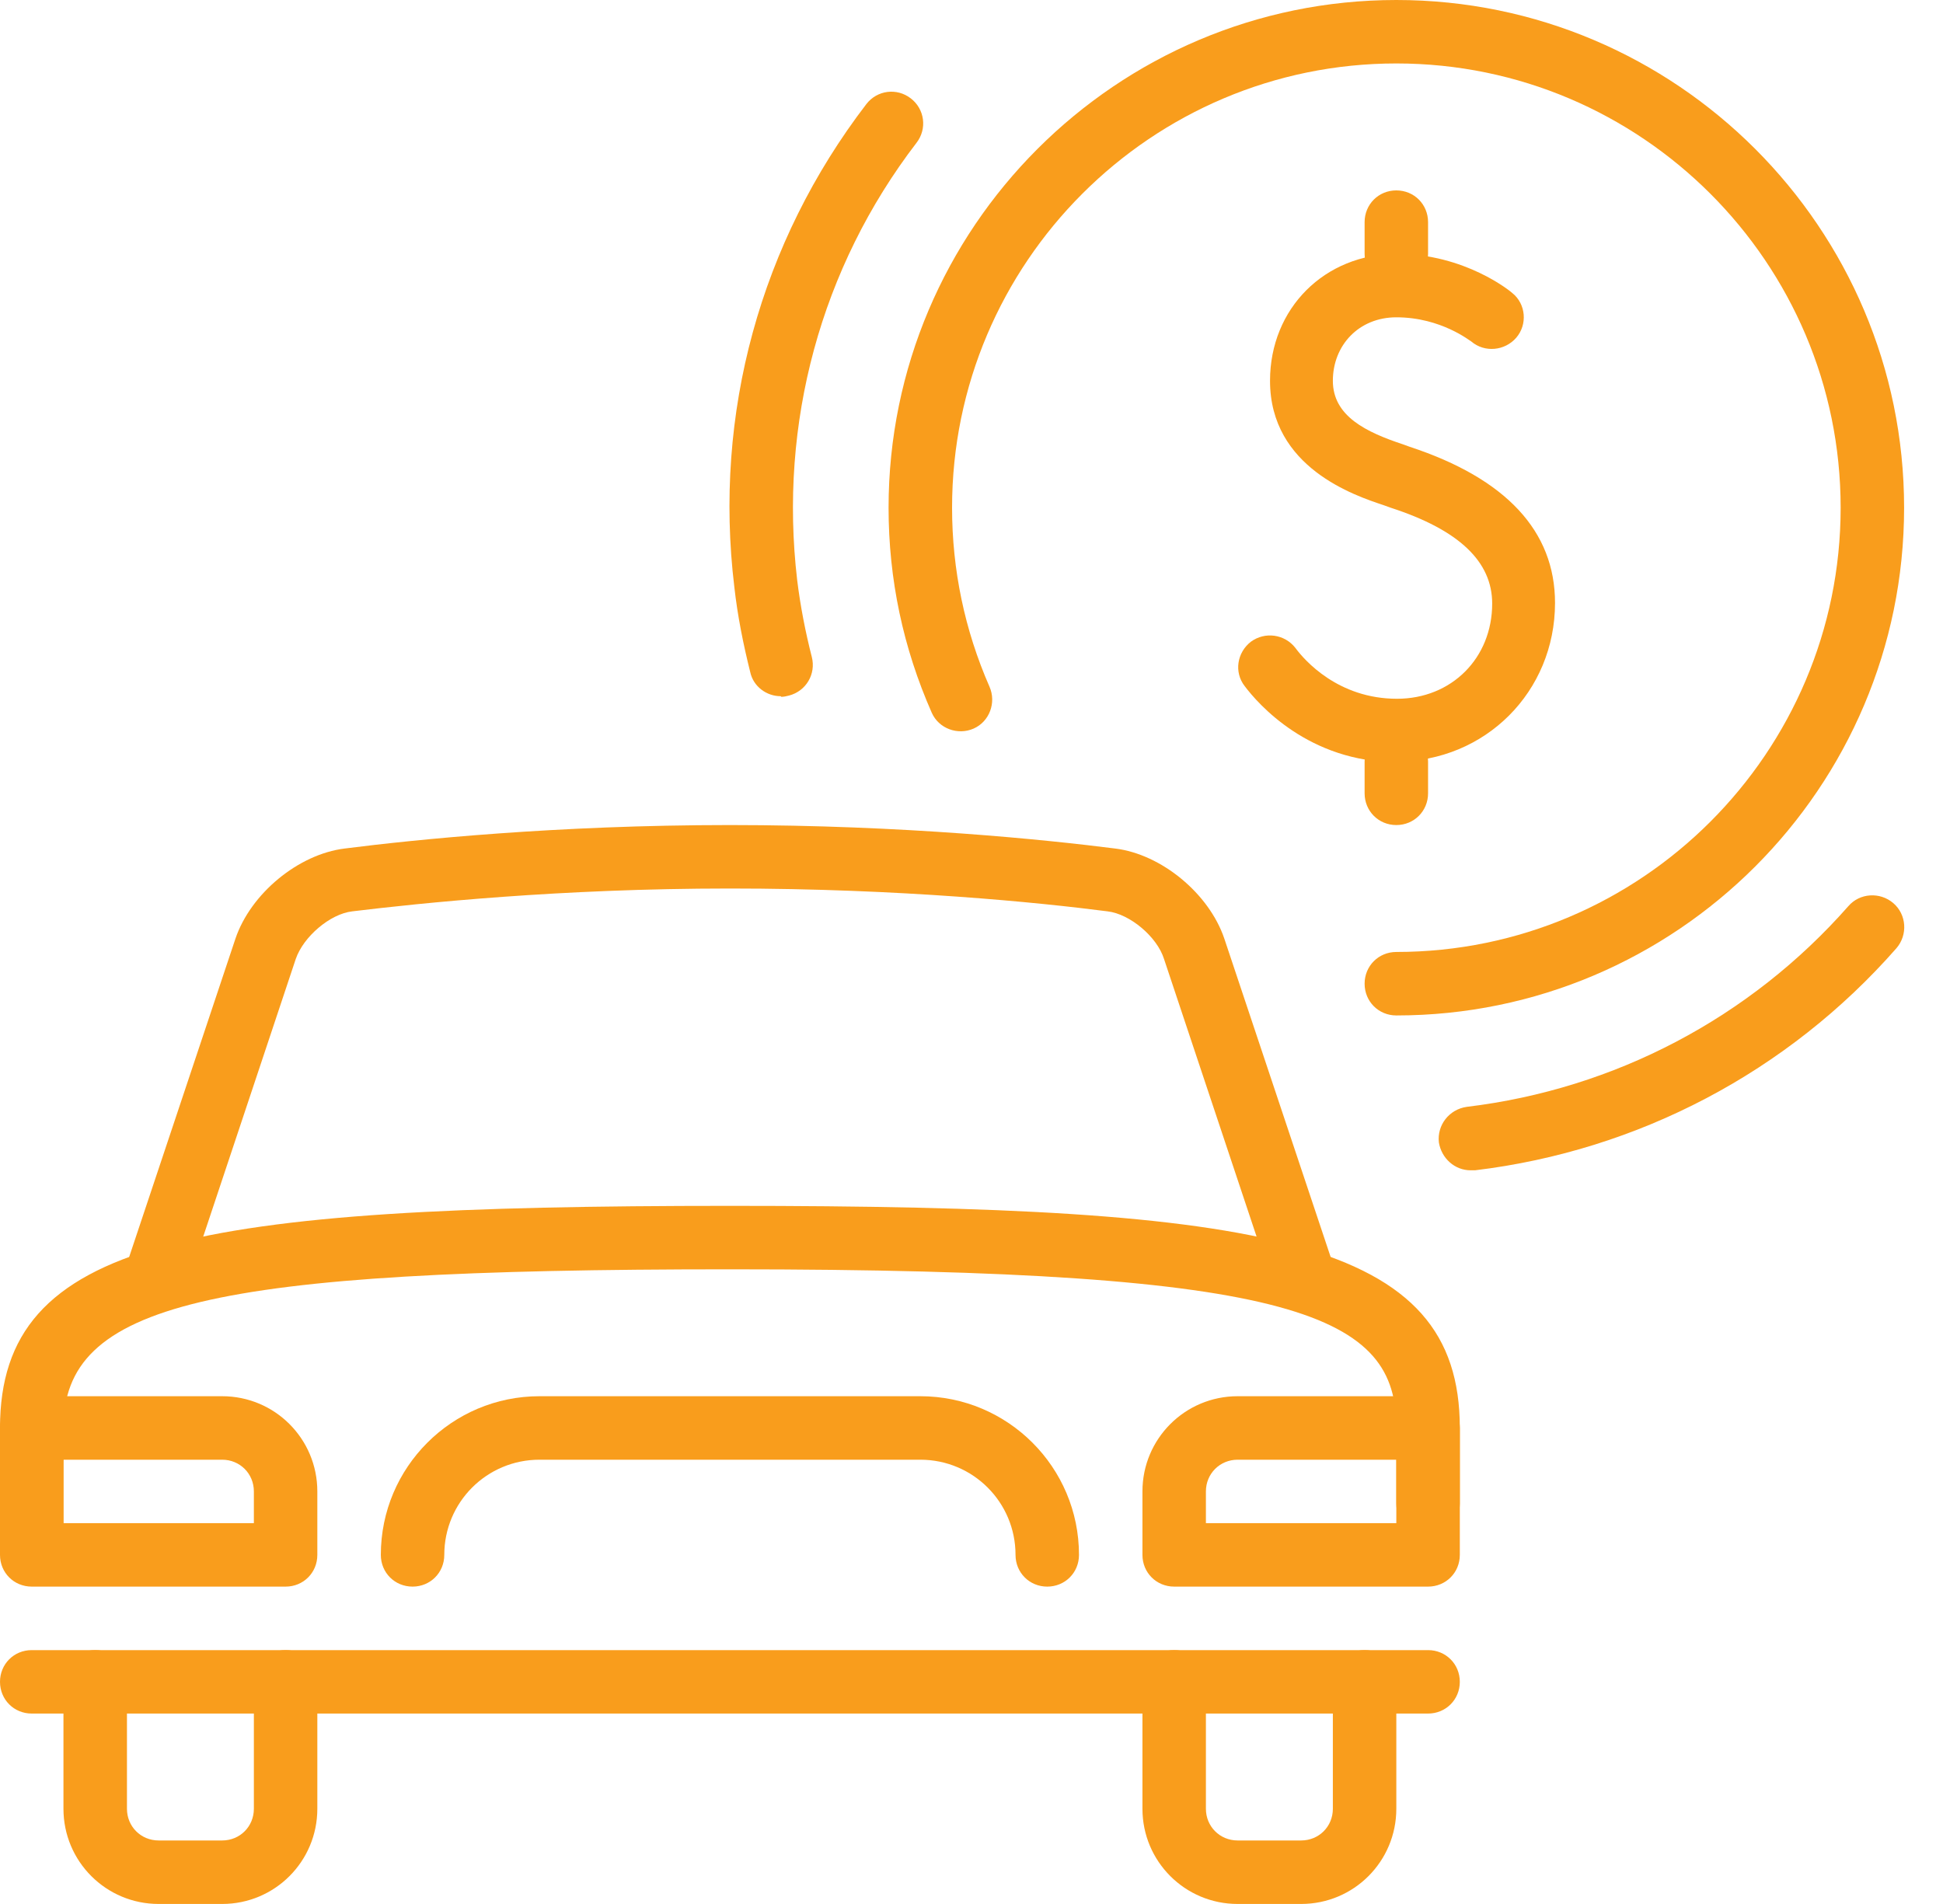
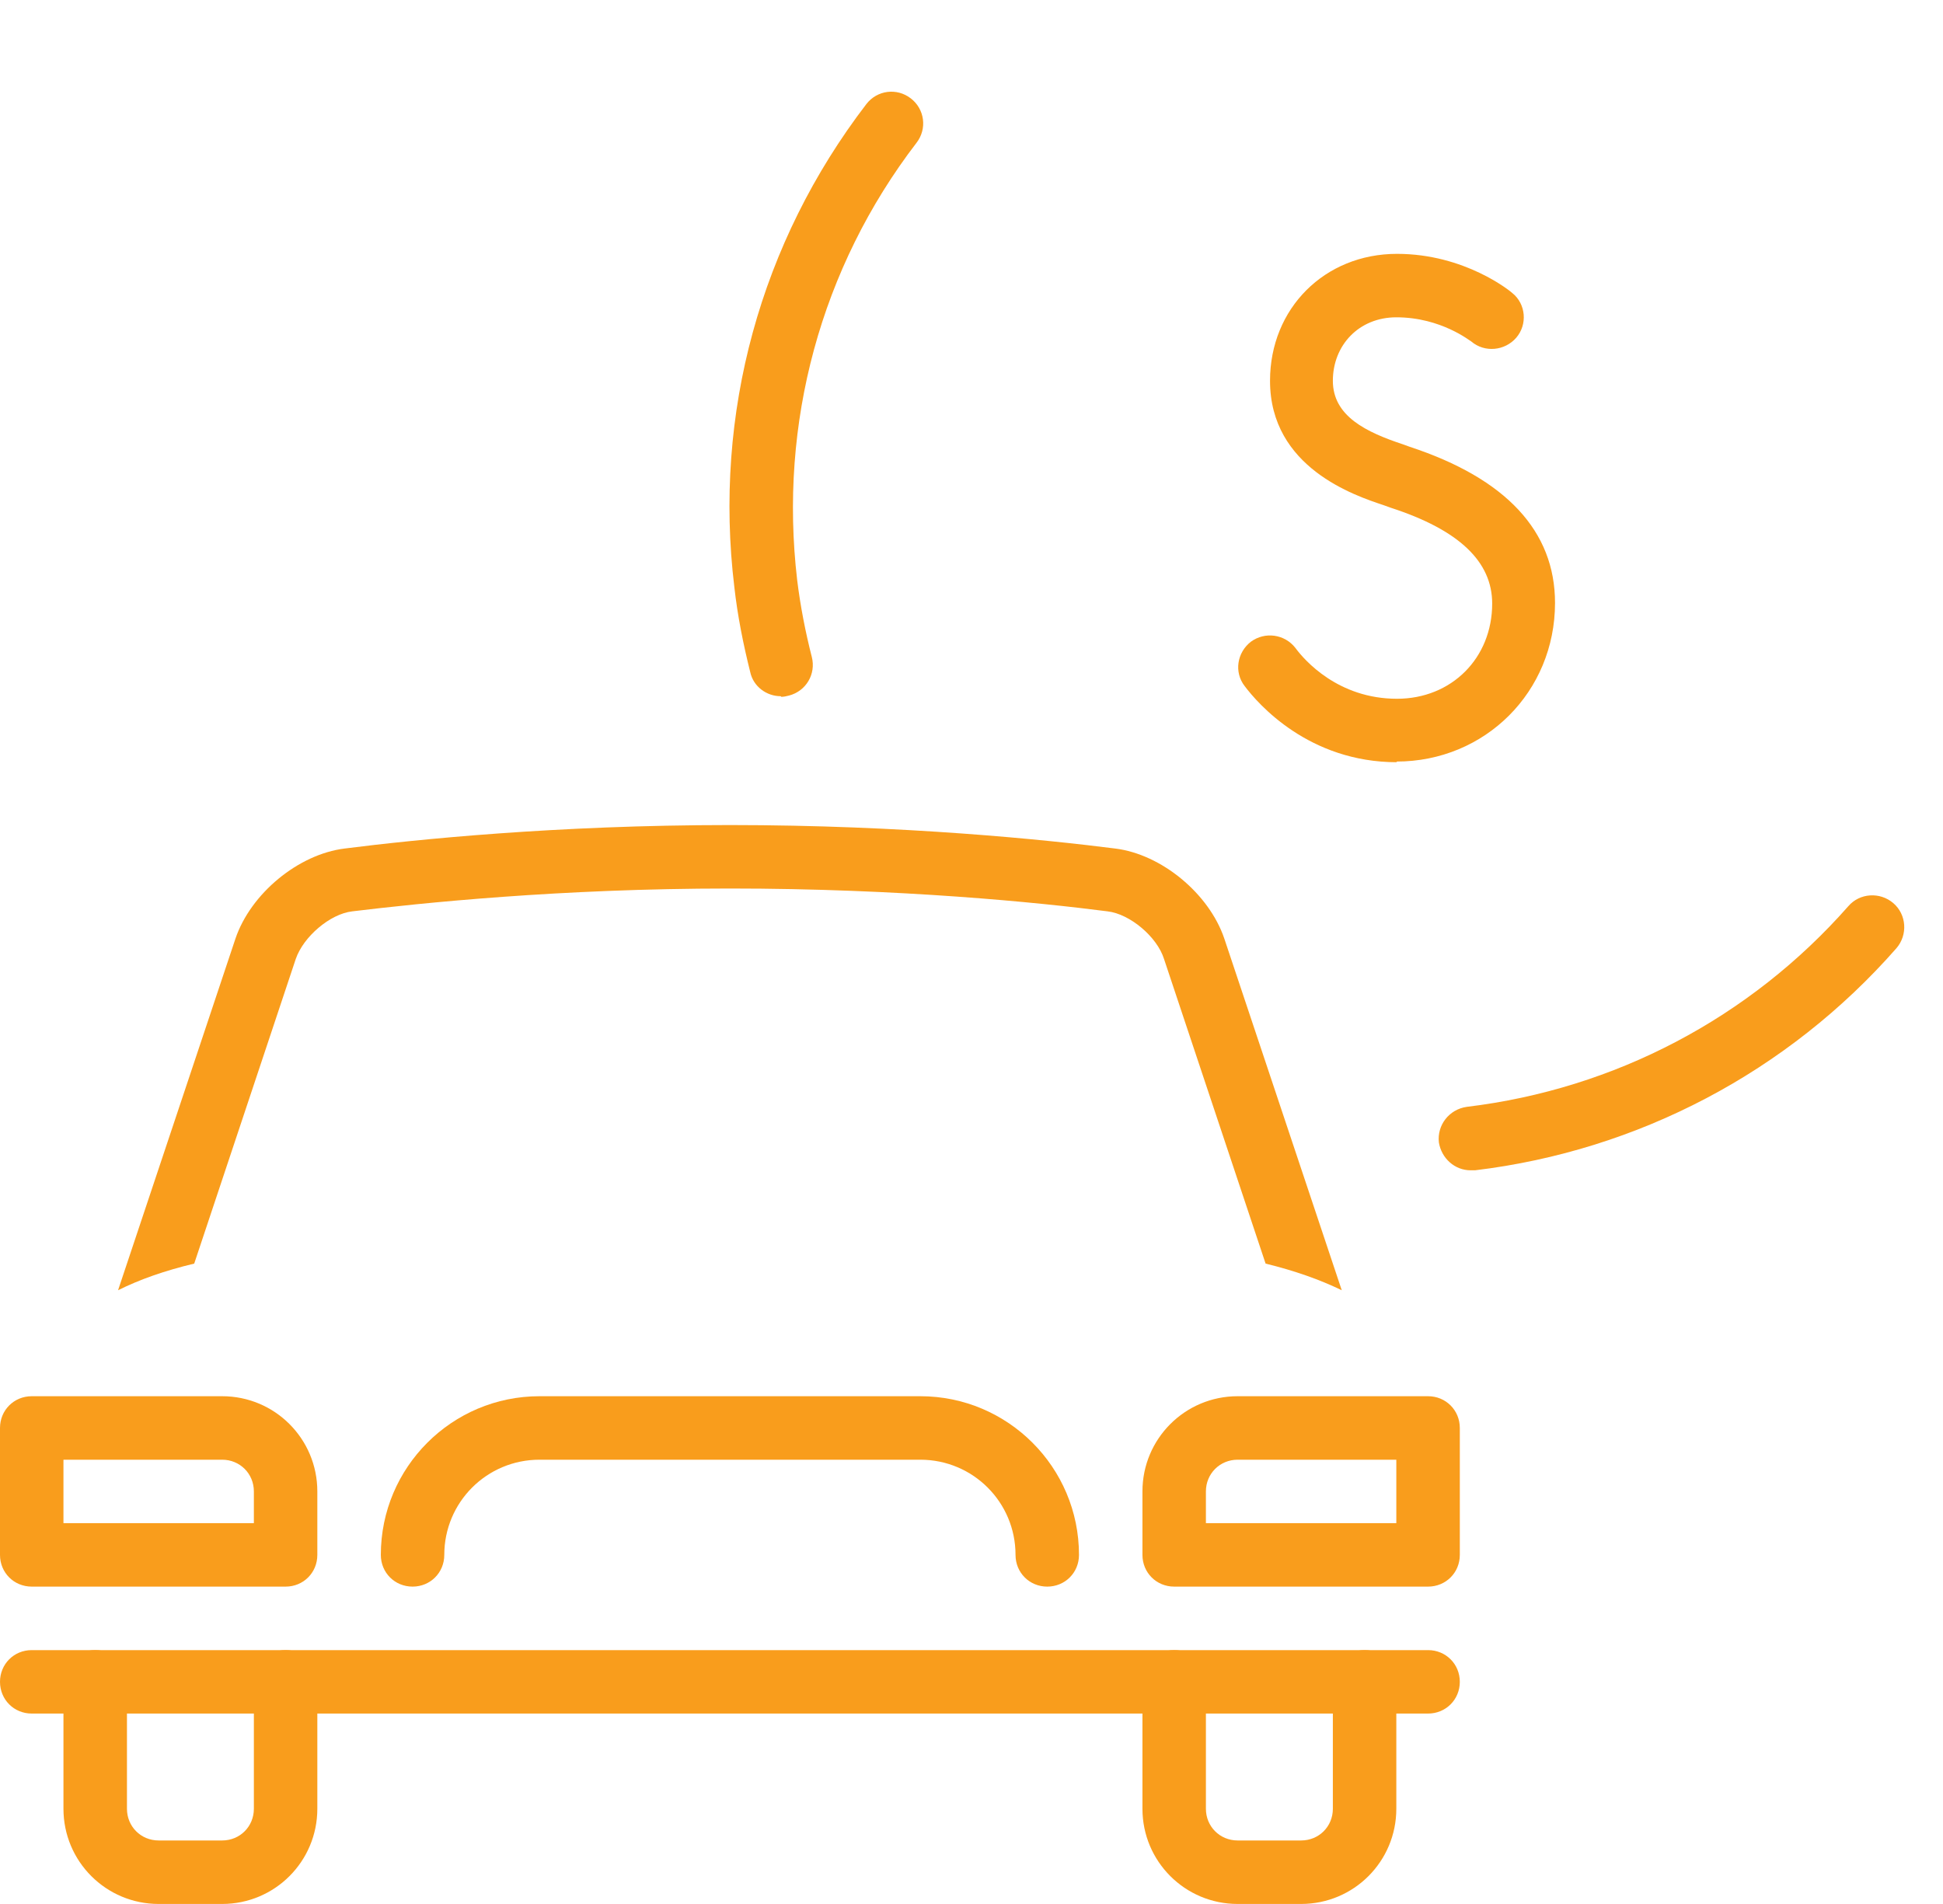
<svg xmlns="http://www.w3.org/2000/svg" width="50" height="49" viewBox="0 0 50 49" fill="none">
  <path d="M37.843 30.118C37.435 30.118 37.092 29.808 37.027 29.399C36.978 28.958 37.288 28.55 37.745 28.485C41.551 28.027 45.03 26.198 47.562 23.323C47.855 22.98 48.378 22.948 48.721 23.242C49.064 23.536 49.097 24.058 48.803 24.401C46.01 27.586 42.155 29.612 37.958 30.118C37.925 30.118 37.892 30.118 37.86 30.118H37.843Z" fill="#F99D1C" />
  <path d="M20.09 17.917C19.73 17.917 19.387 17.672 19.306 17.297C19.126 16.578 18.979 15.843 18.897 15.108C18.358 10.649 19.567 6.239 22.294 2.679C22.572 2.319 23.078 2.254 23.438 2.532C23.797 2.809 23.863 3.316 23.585 3.675C21.119 6.892 20.041 10.894 20.514 14.928C20.596 15.598 20.727 16.268 20.89 16.905C21.004 17.346 20.743 17.787 20.302 17.901C20.237 17.917 20.171 17.933 20.106 17.933L20.09 17.917Z" fill="#F99D1C" />
  <path d="M35.933 19.599C38.219 19.599 40.016 17.803 40.016 15.516C40.016 13.671 38.758 12.315 36.276 11.498L36.096 11.433C35.165 11.123 34.299 10.714 34.299 9.8C34.299 8.885 34.969 8.166 35.933 8.166C37.092 8.166 37.843 8.787 37.86 8.787C38.203 9.081 38.725 9.032 39.02 8.689C39.313 8.346 39.264 7.823 38.922 7.546C38.873 7.497 37.697 6.533 35.949 6.533C34.087 6.533 32.682 7.938 32.682 9.8C32.682 12.037 34.871 12.756 35.606 13.001L35.786 13.066C37.55 13.638 38.399 14.455 38.399 15.533C38.399 16.937 37.353 17.983 35.949 17.983C34.43 17.983 33.564 16.986 33.336 16.676C33.058 16.317 32.552 16.251 32.192 16.513C31.833 16.79 31.751 17.297 32.029 17.656C32.372 18.113 33.679 19.616 35.949 19.616L35.933 19.599Z" fill="#F99D1C" />
-   <path d="M35.932 21.233C36.39 21.233 36.749 20.873 36.749 20.416V19.599C36.749 19.142 36.39 18.783 35.932 18.783C35.475 18.783 35.116 19.142 35.116 19.599V20.416C35.116 20.873 35.475 21.233 35.932 21.233Z" fill="#F99D1C" />
-   <path d="M35.932 7.35C36.39 7.35 36.749 6.99 36.749 6.533V5.717C36.749 5.259 36.39 4.9 35.932 4.9C35.475 4.9 35.116 5.259 35.116 5.717V6.533C35.116 6.99 35.475 7.35 35.932 7.35Z" fill="#F99D1C" />
-   <path d="M35.933 26.133C35.475 26.133 35.116 25.773 35.116 25.316C35.116 24.859 35.475 24.499 35.933 24.499C42.237 24.499 47.366 19.371 47.366 13.066C47.366 6.762 42.237 1.633 35.933 1.633C29.628 1.633 24.5 6.762 24.5 13.066C24.5 14.667 24.826 16.219 25.463 17.672C25.643 18.081 25.463 18.57 25.055 18.75C24.646 18.93 24.157 18.75 23.977 18.342C23.242 16.676 22.866 14.912 22.866 13.066C22.866 5.864 28.73 0 35.933 0C43.135 0 48.999 5.864 48.999 13.066C48.999 20.269 43.135 26.133 35.933 26.133Z" fill="#F99D1C" />
  <path d="M5.717 48.999H4.083C2.728 48.999 1.633 47.904 1.633 46.549V43.282C1.633 42.825 1.993 42.466 2.45 42.466C2.907 42.466 3.267 42.825 3.267 43.282V46.549C3.267 47.006 3.626 47.365 4.083 47.365H5.717C6.174 47.365 6.533 47.006 6.533 46.549V43.282C6.533 42.825 6.893 42.466 7.35 42.466C7.807 42.466 8.166 42.825 8.166 43.282V46.549C8.166 47.904 7.072 48.999 5.717 48.999Z" fill="#F99D1C" />
  <path d="M33.482 48.999H31.849C30.494 48.999 29.399 47.904 29.399 46.549V43.282C29.399 42.825 29.759 42.466 30.216 42.466C30.673 42.466 31.032 42.825 31.032 43.282V46.549C31.032 47.006 31.392 47.365 31.849 47.365H33.482C33.94 47.365 34.299 47.006 34.299 46.549V43.282C34.299 42.825 34.658 42.466 35.116 42.466C35.573 42.466 35.932 42.825 35.932 43.282V46.549C35.932 47.904 34.838 48.999 33.482 48.999Z" fill="#F99D1C" />
  <path d="M4.998 32.519L7.611 24.679C7.807 24.107 8.493 23.519 9.065 23.454C10.812 23.242 14.406 22.866 18.783 22.866C23.16 22.866 26.737 23.225 28.501 23.454C29.073 23.519 29.775 24.107 29.954 24.679L32.568 32.519C33.303 32.699 33.956 32.927 34.528 33.205L31.506 24.156C31.114 22.997 29.889 21.984 28.697 21.837C26.9 21.608 23.242 21.233 18.783 21.233C14.324 21.233 10.665 21.608 8.869 21.837C7.676 21.984 6.451 22.997 6.059 24.156L3.038 33.205C3.593 32.927 4.246 32.699 4.998 32.519V32.519Z" fill="#F99D1C" />
  <path d="M36.749 44.099H0.817C0.359 44.099 0 43.74 0 43.282C0 42.825 0.359 42.466 0.817 42.466H36.749C37.206 42.466 37.566 42.825 37.566 43.282C37.566 43.74 37.206 44.099 36.749 44.099Z" fill="#F99D1C" />
-   <path d="M0.817 40.016C0.359 40.016 0 39.656 0 39.199V36.749C0 31.898 4.916 31.033 18.783 31.033C32.65 31.033 37.566 31.898 37.566 36.749V38.693C37.566 39.15 37.206 39.509 36.749 39.509C36.292 39.509 35.932 39.15 35.932 38.693V36.749C35.932 33.874 33.548 32.666 18.783 32.666C5.325 32.666 1.633 33.548 1.633 36.749V39.199C1.633 39.656 1.274 40.016 0.817 40.016Z" fill="#F99D1C" />
  <path d="M36.749 40.832H30.216C29.759 40.832 29.399 40.473 29.399 40.016V38.382C29.399 37.027 30.494 35.932 31.849 35.932H36.749C37.206 35.932 37.566 36.292 37.566 36.749V40.016C37.566 40.473 37.206 40.832 36.749 40.832ZM31.032 39.199H35.932V37.566H31.849C31.392 37.566 31.032 37.925 31.032 38.382V39.199Z" fill="#F99D1C" />
  <path d="M7.35 40.832H0.817C0.359 40.832 0 40.473 0 40.016V36.749C0 36.292 0.359 35.932 0.817 35.932H5.717C7.072 35.932 8.166 37.027 8.166 38.382V40.016C8.166 40.473 7.807 40.832 7.35 40.832ZM1.633 39.199H6.533V38.382C6.533 37.925 6.174 37.566 5.717 37.566H1.633V39.199Z" fill="#F99D1C" />
  <path d="M26.949 40.832C26.492 40.832 26.133 40.473 26.133 40.016C26.133 38.66 25.038 37.566 23.683 37.566H13.883C12.527 37.566 11.433 38.66 11.433 40.016C11.433 40.473 11.074 40.832 10.617 40.832C10.159 40.832 9.8 40.473 9.8 40.016C9.8 37.762 11.629 35.932 13.883 35.932H23.683C25.937 35.932 27.766 37.762 27.766 40.016C27.766 40.473 27.407 40.832 26.949 40.832Z" fill="#F99D1C" />
</svg>